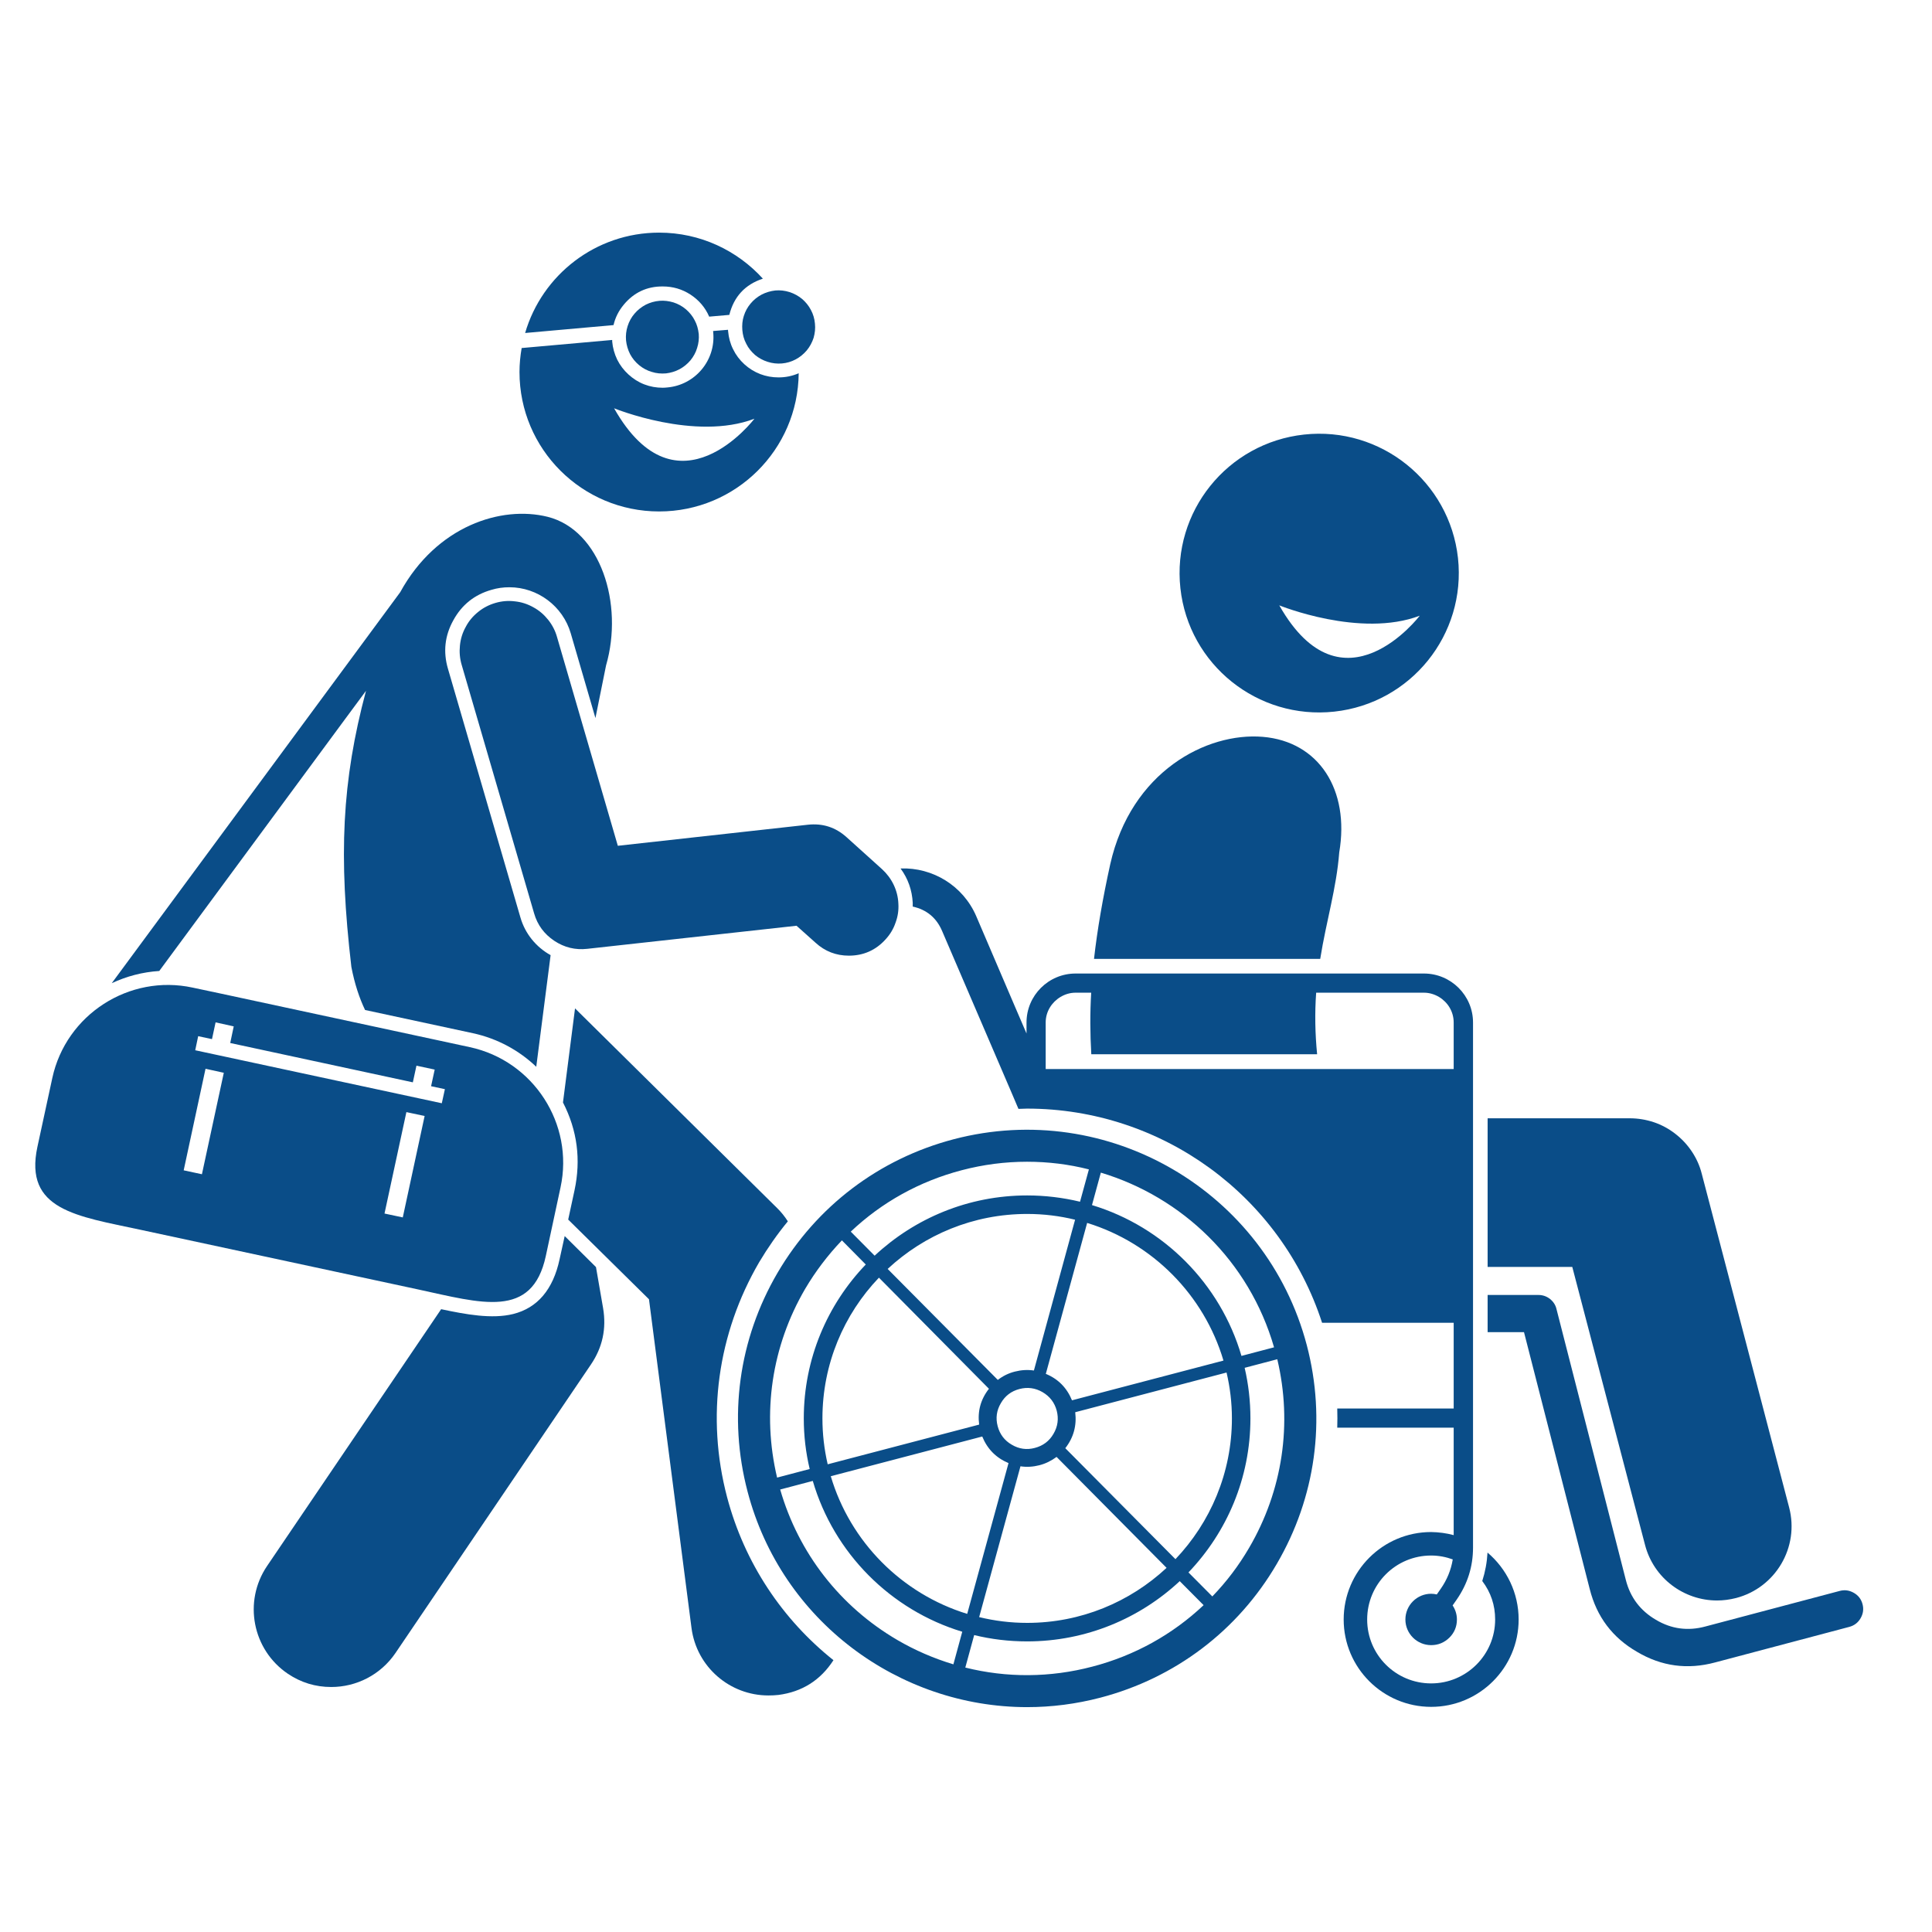
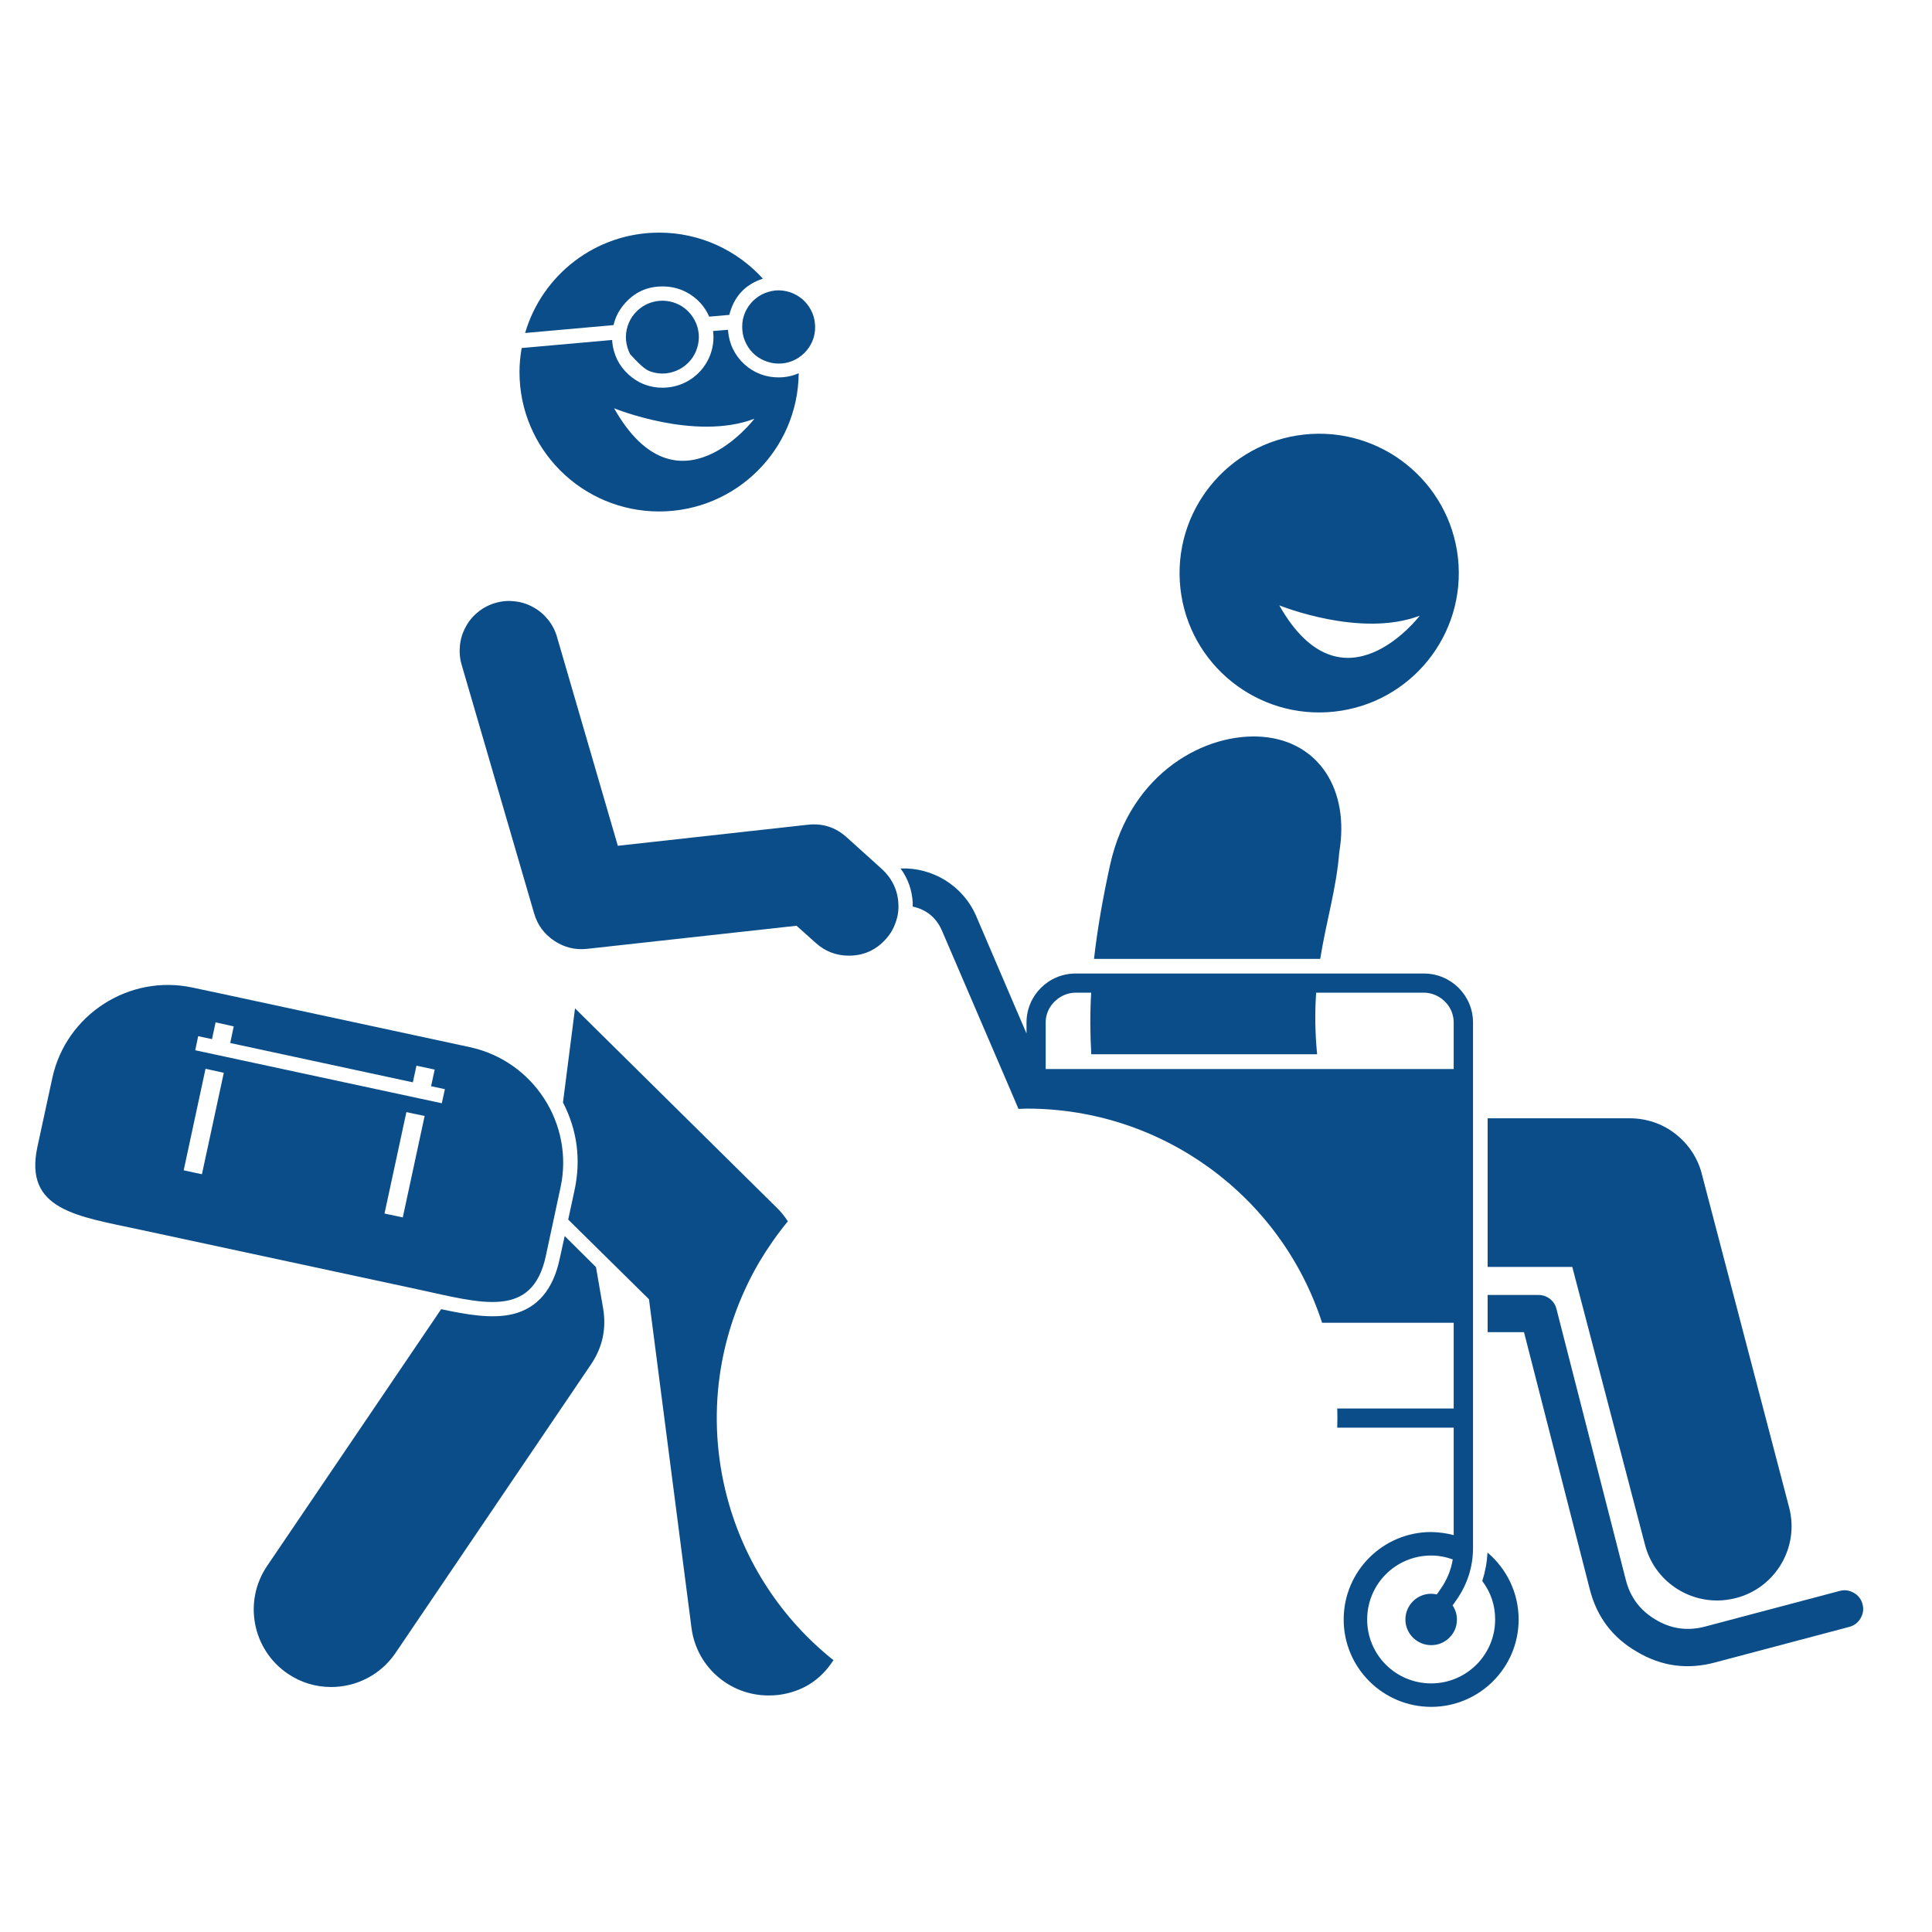
<svg xmlns="http://www.w3.org/2000/svg" width="75" zoomAndPan="magnify" viewBox="0 0 56.25 56.25" height="75" preserveAspectRatio="xMidYMid meet" version="1.0">
  <defs>
    <clipPath id="fd86c7b15b">
      <path d="M 7 6.773 L 24 6.773 L 24 49.703 L 7 49.703 Z M 7 6.773 " clip-rule="nonzero" />
    </clipPath>
    <clipPath id="4077f49c06">
      <path d="M 16 12 L 53 12 L 53 49.703 L 16 49.703 Z M 16 12 " clip-rule="nonzero" />
    </clipPath>
    <clipPath id="323dbc5ebd">
      <path d="M 43 37 L 54.281 37 L 54.281 49 L 43 49 Z M 43 37 " clip-rule="nonzero" />
    </clipPath>
    <clipPath id="5cd3288d7e">
      <path d="M 26 25 L 45 25 L 45 49.703 L 26 49.703 Z M 26 25 " clip-rule="nonzero" />
    </clipPath>
    <clipPath id="9201a32777">
-       <path d="M 3 14 L 39 14 L 39 49.703 L 3 49.703 Z M 3 14 " clip-rule="nonzero" />
-     </clipPath>
+       </clipPath>
  </defs>
  <g clip-path="url(#fd86c7b15b)">
    <path fill="#0a4d88" d="M 22.668 10.988 C 22.484 10.988 22.305 10.957 22.133 10.891 C 21.961 10.824 21.805 10.727 21.672 10.605 C 21.535 10.48 21.426 10.336 21.344 10.168 C 21.262 10.004 21.215 9.828 21.199 9.645 C 21.195 9.629 21.199 9.613 21.195 9.602 L 20.762 9.637 C 20.762 9.652 20.766 9.668 20.766 9.684 C 20.84 10.492 20.238 11.211 19.426 11.281 C 19.383 11.285 19.34 11.289 19.293 11.289 C 19.109 11.289 18.93 11.258 18.758 11.191 C 18.586 11.125 18.434 11.027 18.297 10.902 C 18.16 10.777 18.051 10.633 17.969 10.469 C 17.891 10.305 17.84 10.129 17.824 9.945 C 17.824 9.93 17.824 9.914 17.824 9.898 L 15.188 10.133 C 15.148 10.363 15.125 10.598 15.125 10.832 C 15.125 13.074 16.945 14.891 19.191 14.891 C 21.422 14.891 23.234 13.094 23.254 10.867 C 23.066 10.949 22.871 10.988 22.668 10.988 Z M 17.879 11.887 C 17.879 11.887 20.238 12.852 21.965 12.191 C 21.965 12.191 19.723 15.141 17.879 11.887 Z M 19.191 6.773 C 17.34 6.773 15.781 8.008 15.289 9.695 L 17.863 9.465 C 17.914 9.242 18.016 9.043 18.164 8.867 C 18.457 8.516 18.836 8.336 19.297 8.34 C 19.59 8.34 19.859 8.418 20.105 8.578 C 20.348 8.738 20.531 8.949 20.648 9.219 L 21.234 9.168 C 21.367 8.637 21.691 8.285 22.211 8.113 C 21.465 7.293 20.391 6.773 19.191 6.773 Z M 16.293 36.66 C 16.105 37.543 15.648 38.082 14.938 38.258 C 14.32 38.41 13.566 38.27 12.844 38.117 L 7.773 45.598 C 7.078 46.629 7.348 48.031 8.379 48.73 C 8.762 48.988 9.184 49.117 9.645 49.117 C 10.367 49.117 11.078 48.77 11.516 48.125 L 17.203 39.73 C 17.543 39.23 17.66 38.684 17.559 38.086 L 17.352 36.891 L 16.441 35.988 Z M 16.293 36.66 " fill-opacity="1" fill-rule="nonzero" />
  </g>
  <g clip-path="url(#4077f49c06)">
    <path fill="#0a4d88" d="M 21.168 43.586 C 20.555 41.258 20.891 38.828 22.105 36.746 C 22.352 36.332 22.629 35.934 22.938 35.559 C 22.848 35.418 22.742 35.285 22.621 35.168 L 16.742 29.359 L 16.391 32.098 C 16.809 32.91 16.918 33.766 16.727 34.656 L 16.543 35.508 L 18.895 37.828 L 20.133 47.398 C 20.281 48.535 21.25 49.363 22.371 49.363 C 22.465 49.363 22.566 49.359 22.664 49.348 C 23.352 49.258 23.887 48.922 24.266 48.336 C 22.785 47.156 21.676 45.512 21.168 43.586 Z M 38.992 24.816 C 39.301 23 38.402 21.59 36.766 21.453 C 35.129 21.316 32.93 22.465 32.324 25.164 C 32.105 26.16 31.949 27.062 31.852 27.918 L 38.438 27.918 C 38.617 26.801 38.91 25.871 38.992 24.816 Z M 45.777 36.887 L 47.895 44.98 C 48.148 45.953 49.027 46.598 49.992 46.598 C 50.172 46.598 50.355 46.574 50.543 46.527 C 51.699 46.227 52.395 45.043 52.09 43.887 L 49.547 34.176 C 49.488 33.941 49.391 33.727 49.258 33.527 C 49.125 33.328 48.965 33.156 48.773 33.008 C 48.586 32.863 48.379 32.75 48.148 32.672 C 47.922 32.598 47.691 32.559 47.449 32.559 L 43.312 32.559 L 43.312 36.887 Z M 37.969 12.652 C 35.734 12.895 34.125 14.898 34.367 17.125 C 34.609 19.352 36.617 20.961 38.848 20.719 C 41.078 20.477 42.691 18.477 42.449 16.246 C 42.203 14.02 40.199 12.41 37.969 12.652 Z M 41.336 17.926 C 41.336 17.926 39.09 20.879 37.246 17.625 C 37.246 17.625 39.605 18.586 41.336 17.926 Z M 41.336 17.926 " fill-opacity="1" fill-rule="nonzero" />
  </g>
  <g clip-path="url(#323dbc5ebd)">
    <path fill="#0a4d88" d="M 54.227 46.703 C 54.188 46.559 54.105 46.449 53.973 46.375 C 53.844 46.301 53.707 46.281 53.562 46.32 L 49.652 47.355 C 49.145 47.492 48.664 47.43 48.211 47.16 C 47.758 46.895 47.465 46.508 47.336 46 L 45.316 38.109 C 45.289 37.992 45.223 37.895 45.125 37.816 C 45.027 37.742 44.918 37.703 44.793 37.703 L 43.312 37.703 L 43.312 38.785 L 44.371 38.785 L 46.285 46.266 C 46.488 47.07 46.945 47.68 47.664 48.094 C 48.375 48.516 49.133 48.617 49.934 48.402 L 53.84 47.367 C 53.988 47.328 54.098 47.242 54.172 47.113 C 54.246 46.984 54.266 46.848 54.227 46.703 Z M 54.227 46.703 " fill-opacity="1" fill-rule="nonzero" />
  </g>
  <g clip-path="url(#5cd3288d7e)">
    <path fill="#0a4d88" d="M 42.887 39.926 L 42.887 29.77 C 42.887 28.984 42.246 28.344 41.457 28.344 L 31.316 28.344 C 30.527 28.344 29.887 28.984 29.887 29.77 L 29.887 30.09 L 29.531 29.262 L 28.422 26.672 C 28.039 25.785 27.152 25.25 26.219 25.285 C 26.438 25.582 26.555 25.918 26.574 26.285 C 26.574 26.324 26.574 26.359 26.574 26.395 C 26.977 26.484 27.262 26.719 27.426 27.098 L 29.461 31.836 L 29.652 32.285 C 29.734 32.285 29.82 32.277 29.902 32.277 C 33.832 32.277 37.293 34.816 38.492 38.512 L 42.324 38.512 L 42.324 41.008 L 38.934 41.008 C 38.938 41.195 38.941 41.383 38.934 41.566 L 42.324 41.566 L 42.324 44.695 C 42.109 44.637 41.891 44.609 41.668 44.605 C 40.262 44.605 39.121 45.746 39.121 47.152 C 39.121 48.555 40.262 49.695 41.668 49.695 C 43.074 49.695 44.215 48.555 44.215 47.152 C 44.215 46.371 43.863 45.672 43.309 45.203 C 43.293 45.488 43.242 45.762 43.156 46.031 C 43.406 46.363 43.531 46.734 43.531 47.152 C 43.531 48.18 42.695 49.012 41.668 49.012 C 40.637 49.012 39.805 48.18 39.805 47.152 C 39.805 46.121 40.637 45.289 41.668 45.289 C 41.891 45.289 42.102 45.332 42.297 45.402 C 42.246 45.711 42.129 45.996 41.949 46.254 L 41.832 46.422 C 41.777 46.41 41.723 46.402 41.668 46.402 C 41.254 46.402 40.918 46.738 40.918 47.152 C 40.918 47.562 41.254 47.898 41.668 47.898 C 41.875 47.898 42.051 47.824 42.199 47.68 C 42.344 47.535 42.418 47.359 42.418 47.152 C 42.418 47 42.371 46.859 42.293 46.742 L 42.41 46.574 C 42.727 46.117 42.887 45.613 42.887 45.059 Z M 30.445 31.125 L 30.445 29.77 C 30.445 29.453 30.621 29.18 30.875 29.027 C 31.012 28.945 31.16 28.902 31.316 28.902 L 31.77 28.902 C 31.734 29.5 31.738 30.098 31.773 30.695 L 38.348 30.695 C 38.289 30.098 38.277 29.5 38.32 28.902 L 41.457 28.902 C 41.617 28.902 41.766 28.949 41.898 29.027 C 42.152 29.18 42.324 29.453 42.324 29.77 L 42.324 31.125 Z M 30.445 31.125 " fill-opacity="1" fill-rule="nonzero" />
  </g>
  <g clip-path="url(#9201a32777)">
-     <path fill="#0a4d88" d="M 38.047 39.164 C 36.867 34.684 32.258 31.992 27.77 33.168 C 25.594 33.738 23.773 35.121 22.637 37.059 C 21.504 38.996 21.195 41.258 21.766 43.43 C 22.754 47.199 26.176 49.703 29.906 49.703 C 30.613 49.703 31.328 49.613 32.043 49.426 C 34.215 48.855 36.039 47.477 37.172 45.535 C 38.305 43.598 38.617 41.336 38.047 39.164 Z M 37.094 39.227 L 36.145 39.477 C 35.531 37.379 33.883 35.719 31.793 35.086 L 32.051 34.141 C 34.414 34.852 36.367 36.707 37.094 39.227 Z M 35.867 41.297 C 35.867 42.883 35.238 44.328 34.223 45.395 L 31.016 42.164 C 31.258 41.855 31.352 41.504 31.305 41.117 L 35.711 39.961 C 35.812 40.391 35.867 40.84 35.867 41.297 Z M 23.945 41.297 C 23.945 39.711 24.57 38.266 25.59 37.199 L 28.793 40.434 C 28.551 40.742 28.457 41.09 28.508 41.477 L 24.098 42.633 C 23.996 42.191 23.945 41.746 23.945 41.297 Z M 31.301 35.512 L 30.102 39.902 C 29.914 39.875 29.73 39.887 29.547 39.934 C 29.363 39.98 29.199 40.062 29.051 40.176 L 25.844 36.945 C 26.91 35.953 28.336 35.344 29.906 35.344 C 30.387 35.344 30.855 35.402 31.301 35.512 Z M 30.766 41.07 C 30.828 41.309 30.797 41.535 30.672 41.746 C 30.551 41.957 30.367 42.094 30.129 42.156 C 29.895 42.219 29.668 42.188 29.457 42.062 C 29.246 41.941 29.109 41.758 29.047 41.523 C 28.984 41.285 29.016 41.062 29.141 40.852 C 29.262 40.641 29.441 40.504 29.68 40.441 C 29.918 40.379 30.141 40.41 30.352 40.531 C 30.566 40.656 30.703 40.836 30.766 41.07 Z M 28.598 41.824 C 28.746 42.188 29 42.445 29.363 42.598 L 28.16 46.988 C 26.254 46.402 24.754 44.891 24.188 42.98 Z M 29.711 42.691 C 29.891 42.719 30.078 42.707 30.262 42.66 C 30.445 42.613 30.609 42.531 30.762 42.418 L 33.965 45.648 C 32.898 46.641 31.473 47.25 29.906 47.25 C 29.422 47.25 28.957 47.191 28.508 47.082 Z M 31.211 40.77 C 31.062 40.406 30.809 40.148 30.449 40 L 31.652 35.605 C 33.555 36.191 35.055 37.703 35.621 39.613 Z M 28.004 34.07 C 28.629 33.906 29.262 33.824 29.902 33.824 C 30.516 33.824 31.121 33.898 31.703 34.047 L 31.445 34.988 C 30.941 34.867 30.426 34.805 29.906 34.805 C 28.188 34.805 26.629 35.473 25.465 36.559 L 24.77 35.859 C 25.668 35.008 26.773 34.391 28.004 34.07 Z M 23.441 37.527 C 23.742 37.016 24.102 36.543 24.512 36.113 L 25.207 36.816 C 24.09 37.98 23.402 39.559 23.402 41.297 C 23.402 41.805 23.461 42.297 23.574 42.77 L 22.625 43.02 C 22.18 41.141 22.465 39.199 23.441 37.527 Z M 22.715 43.367 L 23.664 43.117 C 24.277 45.215 25.926 46.875 28.016 47.508 L 27.758 48.457 C 27.188 48.285 26.645 48.051 26.129 47.75 C 24.457 46.773 23.25 45.219 22.715 43.367 Z M 31.805 48.523 C 30.574 48.848 29.309 48.852 28.105 48.551 L 28.363 47.605 C 28.859 47.727 29.375 47.789 29.906 47.789 C 31.621 47.789 33.184 47.121 34.348 46.035 L 35.043 46.734 C 34.141 47.586 33.035 48.203 31.805 48.523 Z M 36.367 45.066 C 36.066 45.582 35.711 46.051 35.297 46.48 L 34.602 45.781 C 35.719 44.613 36.406 43.035 36.406 41.297 C 36.406 40.789 36.348 40.297 36.238 39.824 L 37.188 39.574 C 37.633 41.453 37.344 43.395 36.367 45.066 Z M 10.023 20.969 L 10.656 20.113 C 9.953 22.746 9.852 24.914 10.23 28.152 C 10.324 28.641 10.461 29.055 10.629 29.406 L 13.77 30.082 C 14.488 30.238 15.117 30.586 15.613 31.059 L 16.031 27.809 C 15.613 27.578 15.289 27.188 15.152 26.711 L 13.043 19.473 C 12.898 18.98 12.949 18.508 13.199 18.059 C 13.445 17.609 13.816 17.312 14.312 17.172 C 14.48 17.121 14.652 17.098 14.832 17.098 C 15.652 17.098 16.387 17.648 16.617 18.438 L 17.336 20.906 C 17.445 20.363 17.551 19.852 17.645 19.375 C 18.164 17.582 17.484 15.434 15.945 15.047 C 14.594 14.711 12.711 15.312 11.652 17.242 L 10.684 18.555 L 3.254 28.625 C 3.691 28.422 4.152 28.301 4.637 28.27 Z M 10.023 20.969 " fill-opacity="1" fill-rule="nonzero" />
-   </g>
-   <path fill="#0a4d88" d="M 17.098 27.625 L 23.191 26.953 L 23.746 27.449 C 24.02 27.699 24.344 27.824 24.715 27.824 C 25.141 27.824 25.5 27.664 25.785 27.348 C 25.914 27.207 26.012 27.047 26.074 26.863 C 26.141 26.684 26.168 26.5 26.156 26.309 C 26.148 26.117 26.102 25.934 26.02 25.762 C 25.938 25.59 25.824 25.438 25.684 25.309 L 24.648 24.375 C 24.328 24.086 23.953 23.965 23.52 24.012 L 17.988 24.625 L 16.219 18.551 C 16.168 18.367 16.082 18.199 15.961 18.047 C 15.84 17.895 15.699 17.773 15.527 17.68 C 15.359 17.586 15.18 17.527 14.988 17.508 C 14.797 17.484 14.609 17.5 14.422 17.555 C 14.238 17.609 14.07 17.695 13.922 17.816 C 13.77 17.938 13.648 18.082 13.559 18.254 C 13.465 18.422 13.41 18.602 13.391 18.793 C 13.371 18.984 13.387 19.172 13.441 19.355 L 15.551 26.594 C 15.648 26.93 15.844 27.195 16.137 27.391 C 16.43 27.586 16.75 27.664 17.098 27.625 Z M 16.32 34.57 C 16.719 32.723 15.531 30.887 13.68 30.488 L 12.832 30.305 L 6.457 28.934 L 5.609 28.754 C 3.762 28.355 1.922 29.539 1.523 31.387 L 1.09 33.387 C 0.691 35.234 2.238 35.406 4.09 35.805 L 12.16 37.539 C 14.012 37.938 15.492 38.418 15.891 36.57 Z M 6.277 29.766 L 6.805 29.883 L 6.703 30.367 L 12.02 31.512 L 12.125 31.027 L 12.656 31.141 L 12.551 31.625 L 12.953 31.711 L 12.863 32.121 L 5.684 30.578 L 5.77 30.168 L 6.172 30.254 Z M 5.348 34.074 L 5.984 31.117 L 6.516 31.234 L 5.879 34.188 Z M 11.727 35.445 L 11.195 35.332 L 11.832 32.379 L 12.363 32.492 Z M 21.613 9.609 C 21.625 9.75 21.66 9.883 21.727 10.008 C 21.789 10.137 21.879 10.242 21.984 10.336 C 22.094 10.426 22.215 10.492 22.352 10.535 C 22.484 10.578 22.625 10.594 22.766 10.582 C 22.906 10.57 23.039 10.531 23.164 10.465 C 23.289 10.398 23.398 10.309 23.488 10.203 C 23.578 10.094 23.645 9.969 23.688 9.836 C 23.727 9.699 23.742 9.562 23.727 9.422 C 23.715 9.281 23.676 9.148 23.609 9.023 C 23.543 8.898 23.457 8.793 23.352 8.703 C 23.242 8.613 23.121 8.547 22.988 8.504 C 22.852 8.461 22.715 8.445 22.574 8.457 C 22.434 8.473 22.301 8.512 22.18 8.574 C 22.055 8.641 21.945 8.727 21.855 8.836 C 21.766 8.941 21.699 9.062 21.656 9.199 C 21.613 9.332 21.602 9.469 21.613 9.609 Z M 19.203 8.758 C 19.059 8.77 18.926 8.809 18.801 8.871 C 18.676 8.938 18.566 9.023 18.473 9.133 C 18.383 9.238 18.316 9.359 18.273 9.496 C 18.23 9.629 18.215 9.77 18.227 9.91 C 18.242 10.051 18.281 10.184 18.344 10.309 C 18.41 10.434 18.5 10.543 18.609 10.633 C 18.719 10.723 18.84 10.789 18.977 10.828 C 19.109 10.871 19.25 10.883 19.391 10.871 C 19.527 10.855 19.66 10.816 19.785 10.75 C 19.906 10.684 20.012 10.598 20.102 10.492 C 20.191 10.383 20.258 10.262 20.297 10.129 C 20.34 9.996 20.355 9.859 20.344 9.723 C 20.328 9.582 20.293 9.449 20.227 9.328 C 20.164 9.203 20.078 9.098 19.969 9.004 C 19.863 8.914 19.742 8.848 19.609 8.805 C 19.477 8.766 19.34 8.746 19.203 8.758 Z M 19.203 8.758 " fill-opacity="1" fill-rule="nonzero" />
+     </g>
+   <path fill="#0a4d88" d="M 17.098 27.625 L 23.191 26.953 L 23.746 27.449 C 24.02 27.699 24.344 27.824 24.715 27.824 C 25.141 27.824 25.5 27.664 25.785 27.348 C 25.914 27.207 26.012 27.047 26.074 26.863 C 26.141 26.684 26.168 26.5 26.156 26.309 C 26.148 26.117 26.102 25.934 26.02 25.762 C 25.938 25.59 25.824 25.438 25.684 25.309 L 24.648 24.375 C 24.328 24.086 23.953 23.965 23.52 24.012 L 17.988 24.625 L 16.219 18.551 C 16.168 18.367 16.082 18.199 15.961 18.047 C 15.84 17.895 15.699 17.773 15.527 17.68 C 15.359 17.586 15.18 17.527 14.988 17.508 C 14.797 17.484 14.609 17.5 14.422 17.555 C 14.238 17.609 14.07 17.695 13.922 17.816 C 13.77 17.938 13.648 18.082 13.559 18.254 C 13.465 18.422 13.41 18.602 13.391 18.793 C 13.371 18.984 13.387 19.172 13.441 19.355 L 15.551 26.594 C 15.648 26.93 15.844 27.195 16.137 27.391 C 16.43 27.586 16.75 27.664 17.098 27.625 Z M 16.32 34.57 C 16.719 32.723 15.531 30.887 13.68 30.488 L 12.832 30.305 L 6.457 28.934 L 5.609 28.754 C 3.762 28.355 1.922 29.539 1.523 31.387 L 1.09 33.387 C 0.691 35.234 2.238 35.406 4.09 35.805 L 12.16 37.539 C 14.012 37.938 15.492 38.418 15.891 36.57 Z M 6.277 29.766 L 6.805 29.883 L 6.703 30.367 L 12.02 31.512 L 12.125 31.027 L 12.656 31.141 L 12.551 31.625 L 12.953 31.711 L 12.863 32.121 L 5.684 30.578 L 5.77 30.168 L 6.172 30.254 Z M 5.348 34.074 L 5.984 31.117 L 6.516 31.234 L 5.879 34.188 Z M 11.727 35.445 L 11.195 35.332 L 11.832 32.379 L 12.363 32.492 Z M 21.613 9.609 C 21.625 9.75 21.66 9.883 21.727 10.008 C 21.789 10.137 21.879 10.242 21.984 10.336 C 22.094 10.426 22.215 10.492 22.352 10.535 C 22.484 10.578 22.625 10.594 22.766 10.582 C 22.906 10.57 23.039 10.531 23.164 10.465 C 23.289 10.398 23.398 10.309 23.488 10.203 C 23.578 10.094 23.645 9.969 23.688 9.836 C 23.727 9.699 23.742 9.562 23.727 9.422 C 23.715 9.281 23.676 9.148 23.609 9.023 C 23.543 8.898 23.457 8.793 23.352 8.703 C 23.242 8.613 23.121 8.547 22.988 8.504 C 22.852 8.461 22.715 8.445 22.574 8.457 C 22.434 8.473 22.301 8.512 22.18 8.574 C 22.055 8.641 21.945 8.727 21.855 8.836 C 21.766 8.941 21.699 9.062 21.656 9.199 C 21.613 9.332 21.602 9.469 21.613 9.609 Z M 19.203 8.758 C 19.059 8.77 18.926 8.809 18.801 8.871 C 18.676 8.938 18.566 9.023 18.473 9.133 C 18.383 9.238 18.316 9.359 18.273 9.496 C 18.23 9.629 18.215 9.77 18.227 9.91 C 18.242 10.051 18.281 10.184 18.344 10.309 C 18.719 10.723 18.84 10.789 18.977 10.828 C 19.109 10.871 19.25 10.883 19.391 10.871 C 19.527 10.855 19.66 10.816 19.785 10.75 C 19.906 10.684 20.012 10.598 20.102 10.492 C 20.191 10.383 20.258 10.262 20.297 10.129 C 20.34 9.996 20.355 9.859 20.344 9.723 C 20.328 9.582 20.293 9.449 20.227 9.328 C 20.164 9.203 20.078 9.098 19.969 9.004 C 19.863 8.914 19.742 8.848 19.609 8.805 C 19.477 8.766 19.34 8.746 19.203 8.758 Z M 19.203 8.758 " fill-opacity="1" fill-rule="nonzero" />
</svg>